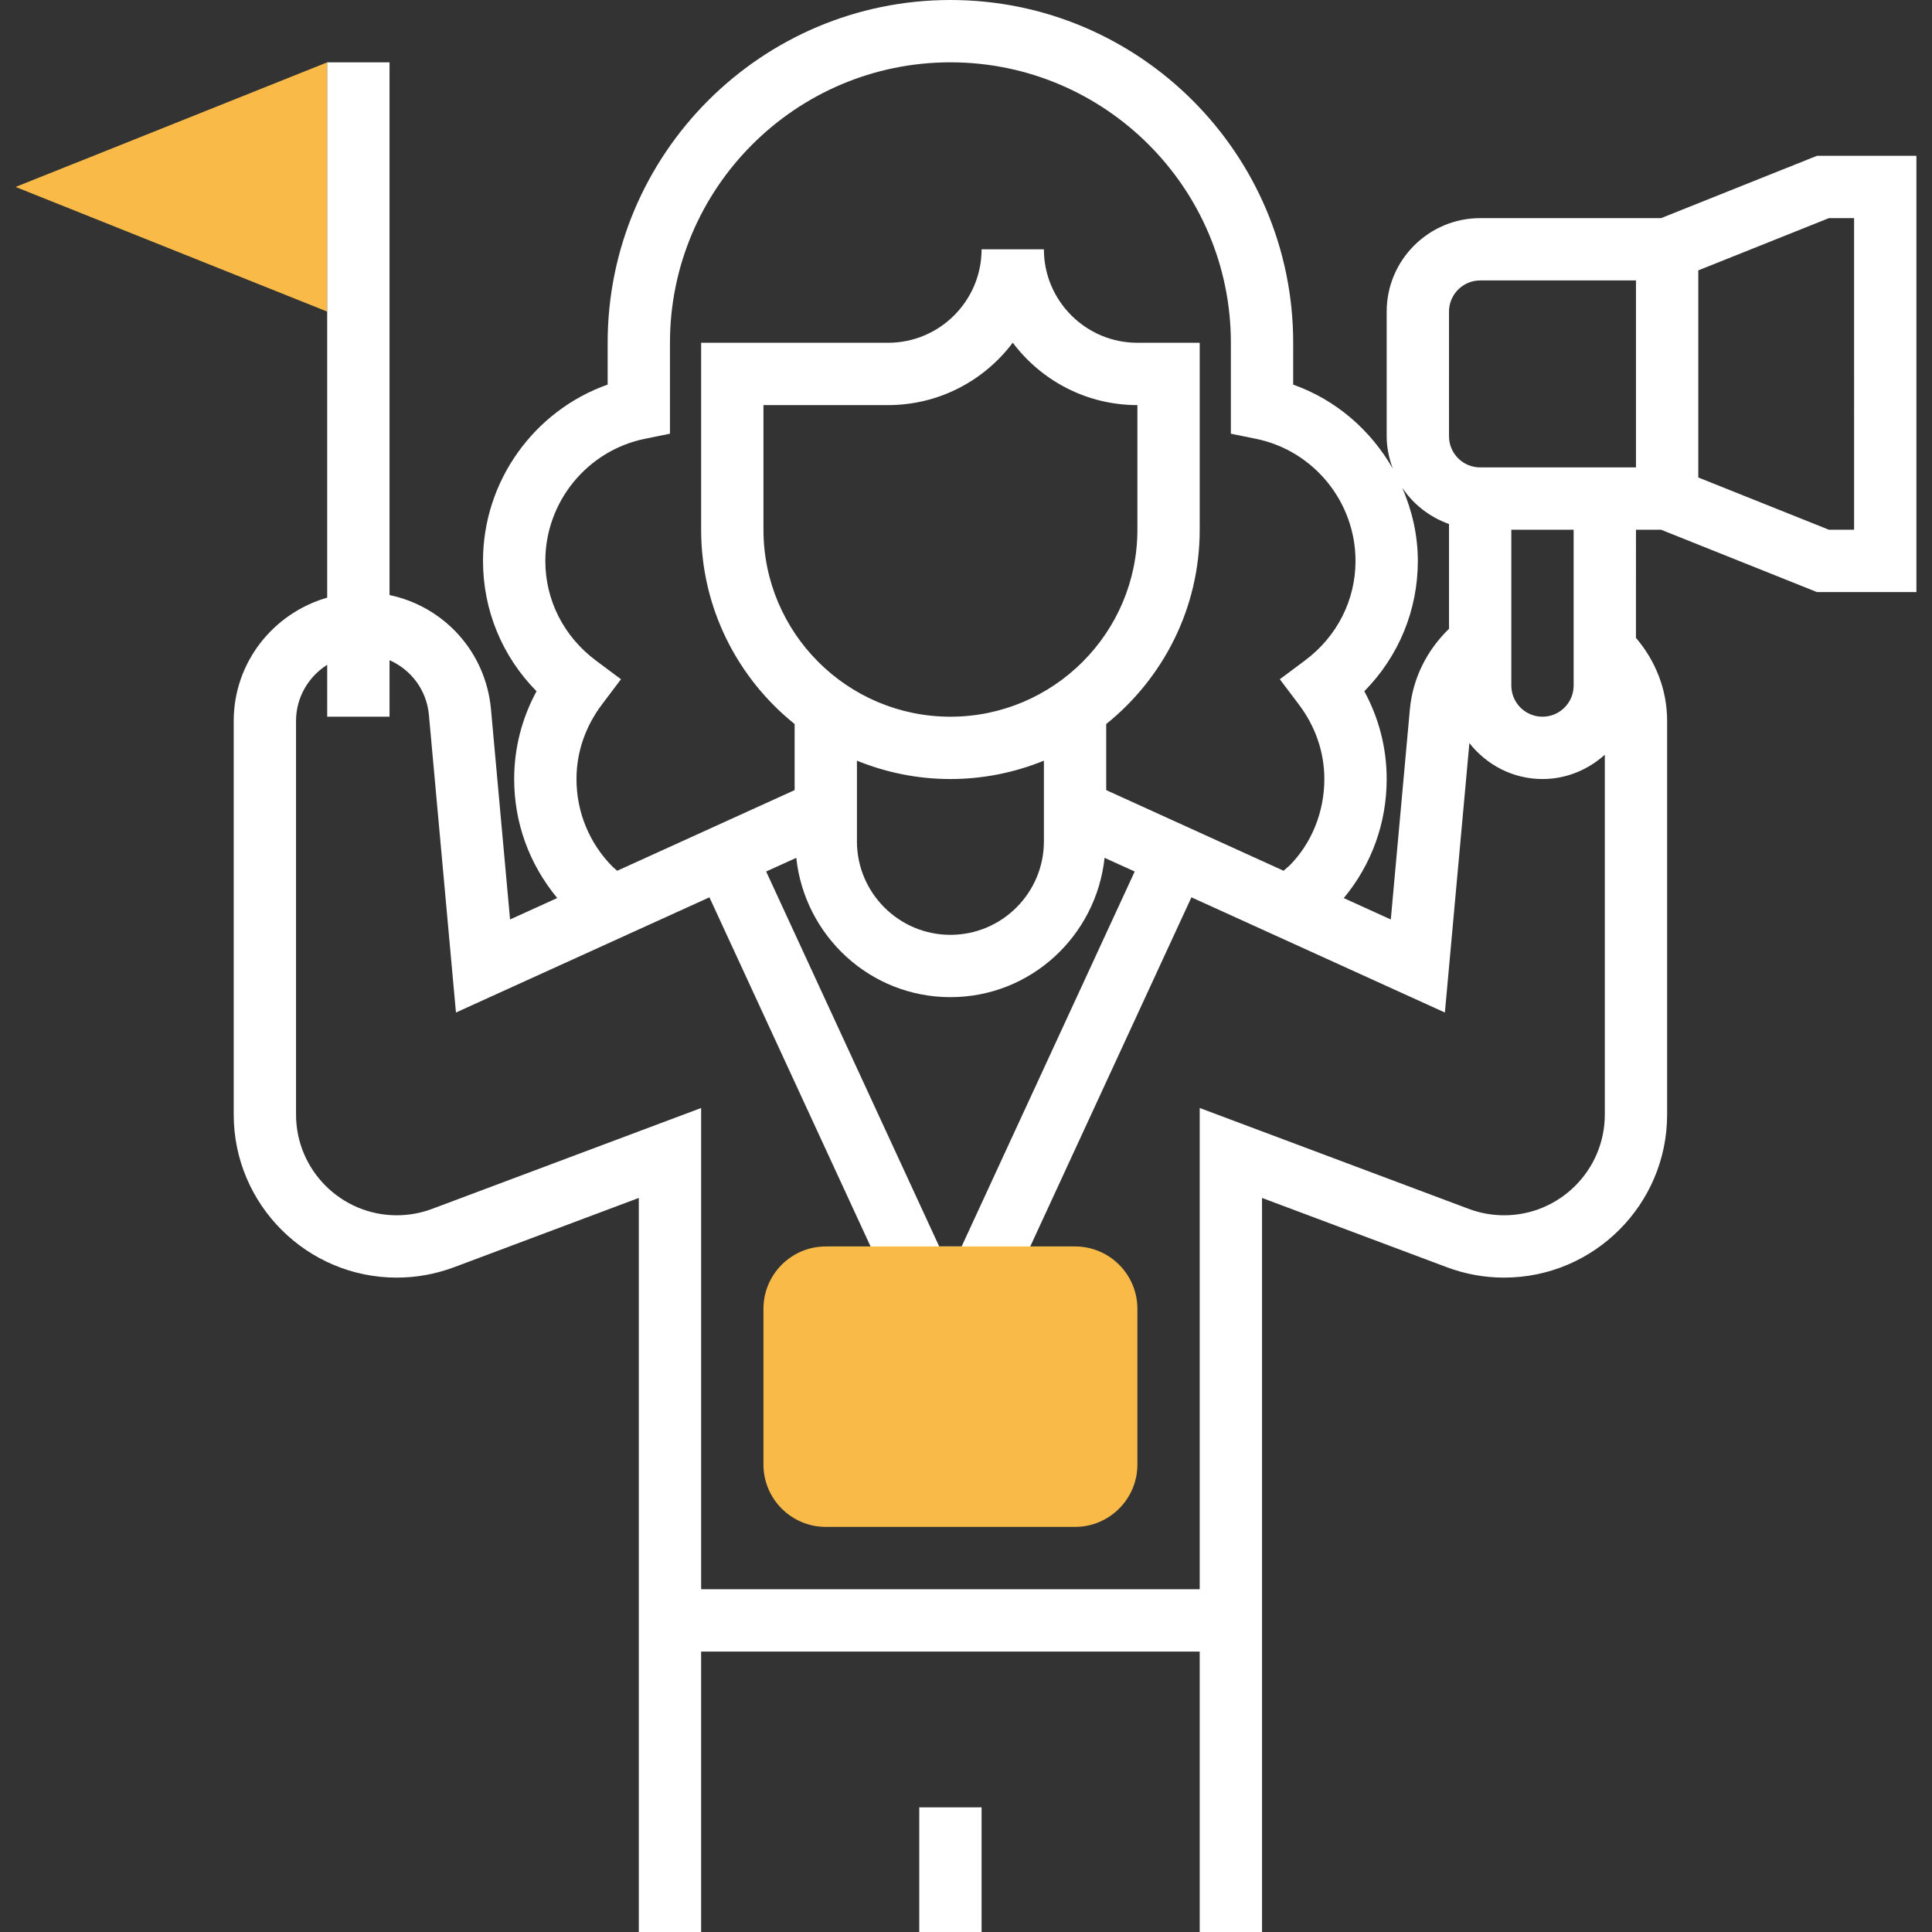
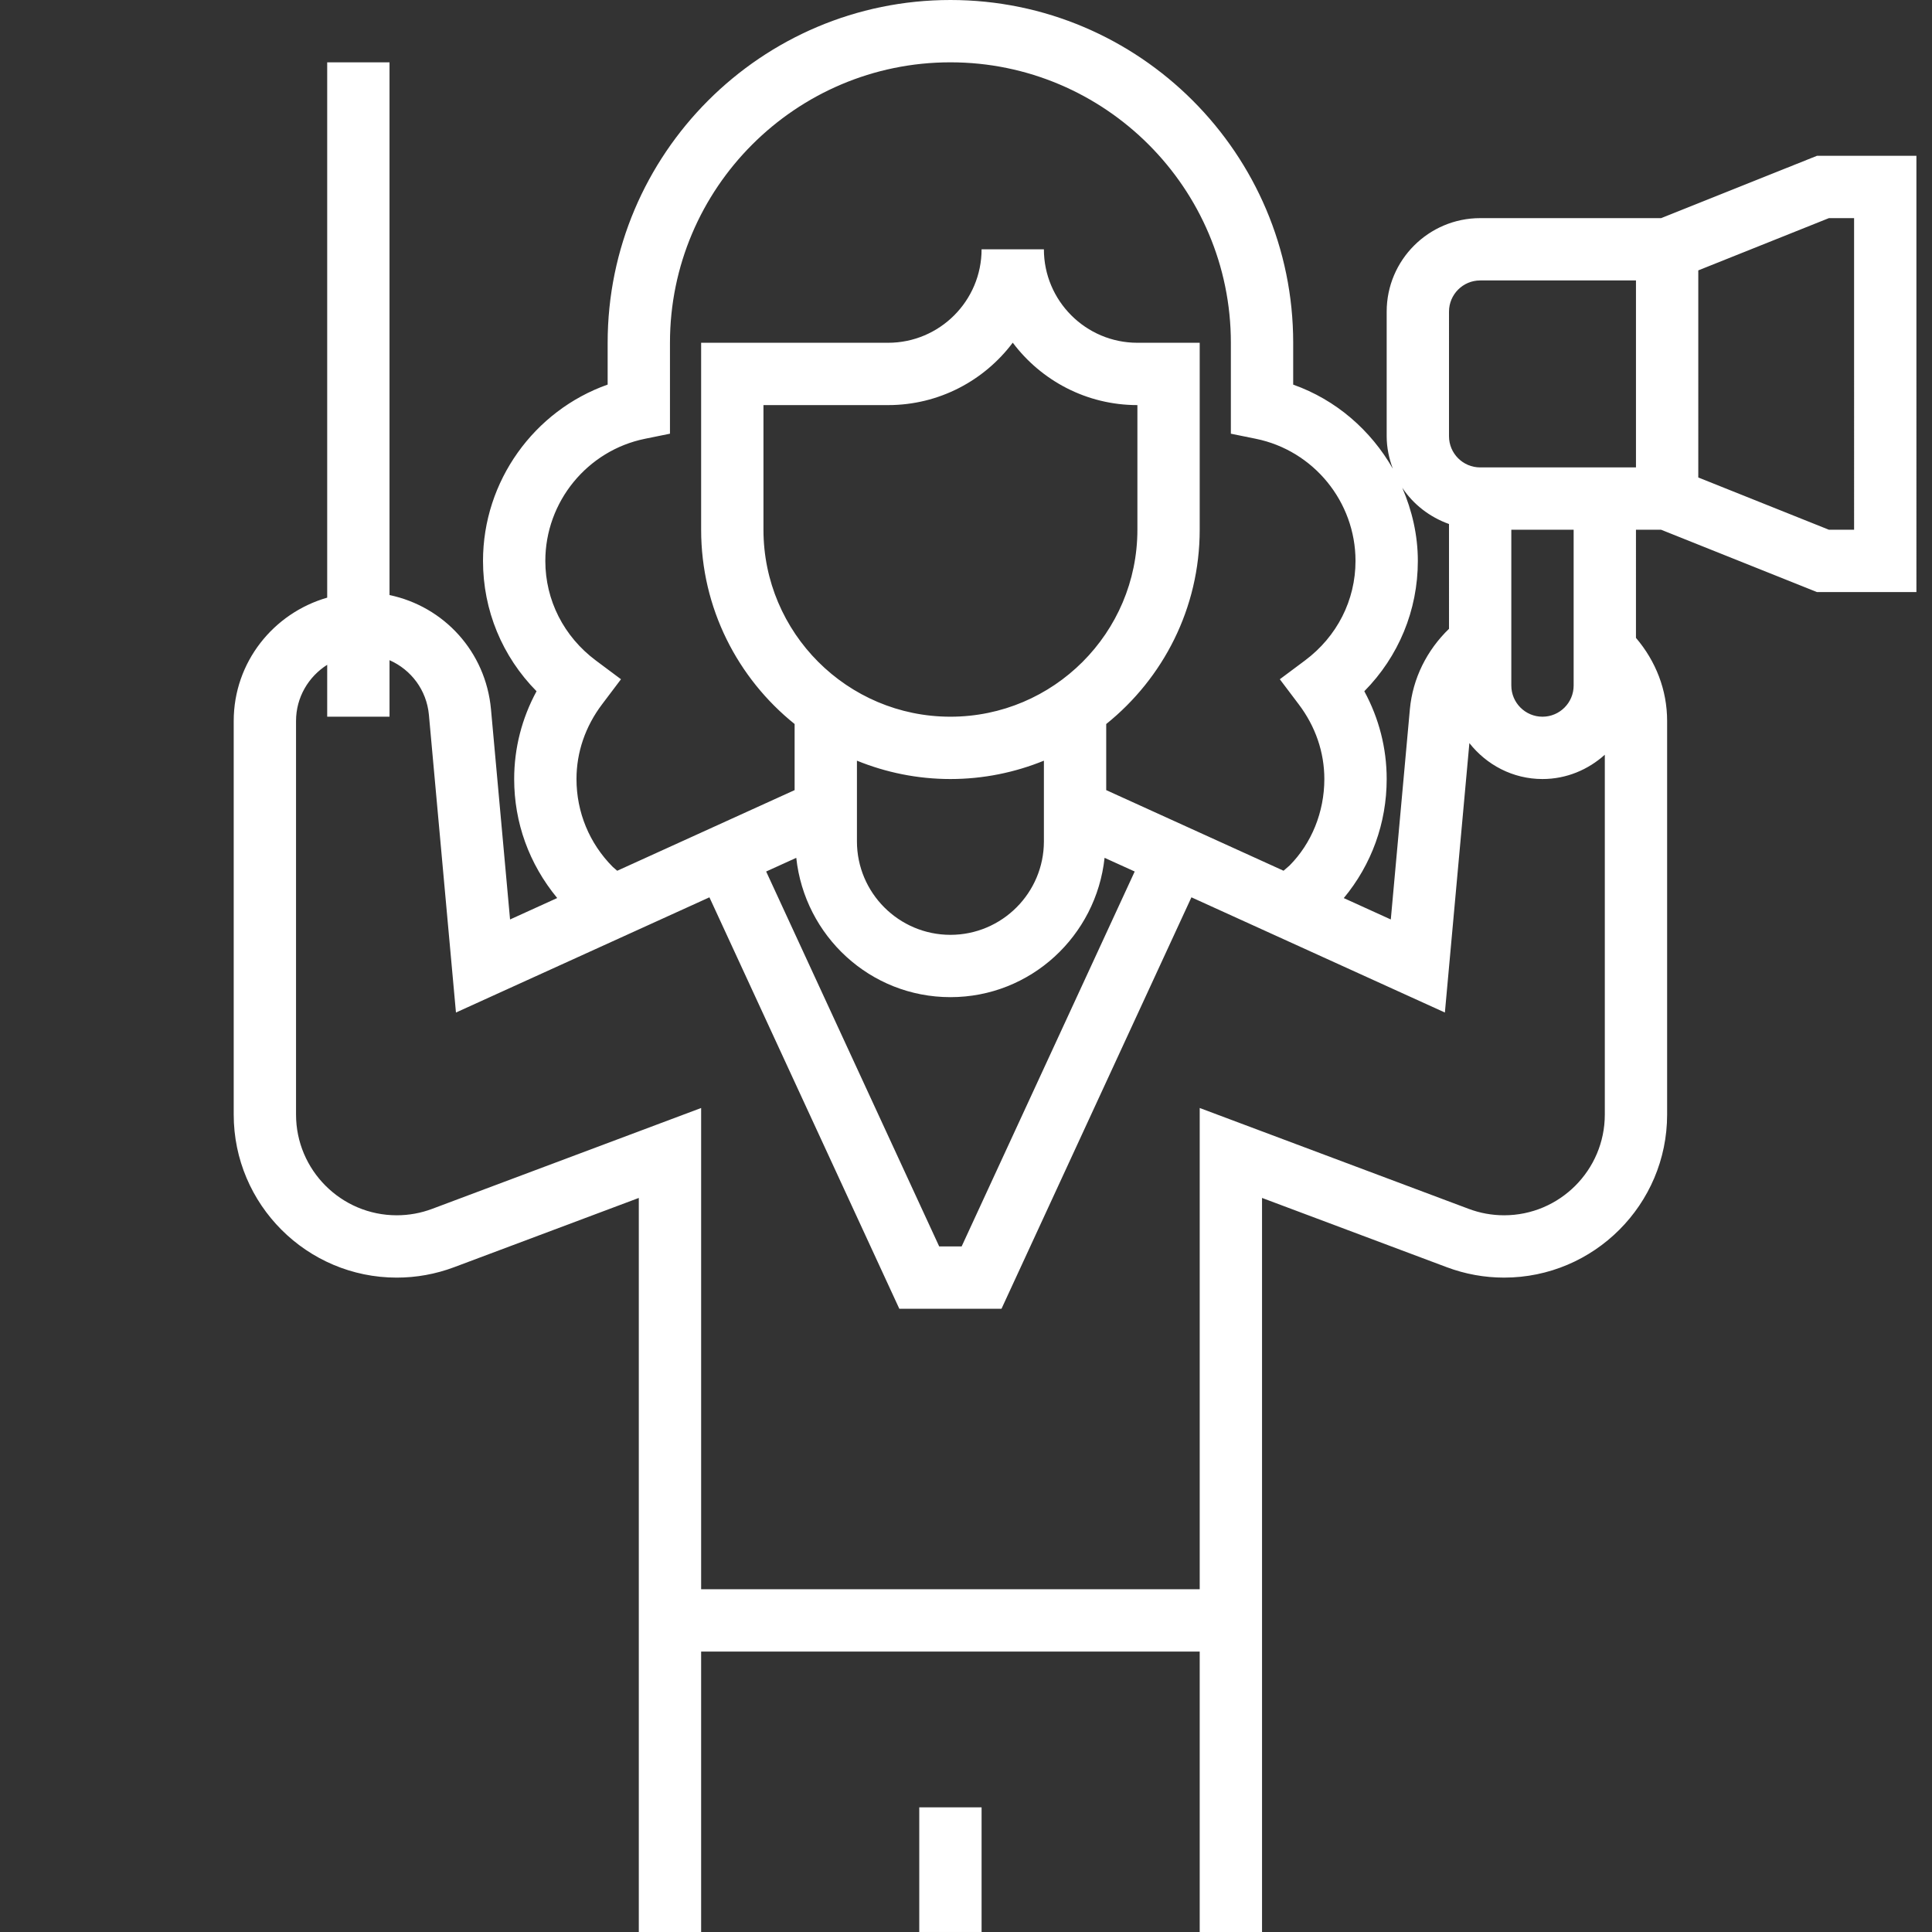
<svg xmlns="http://www.w3.org/2000/svg" version="1.1" id="Layer_1" x="0px" y="0px" viewBox="0 0 295.239 295.239" style="enable-background:new 0 0 295.239 295.239;" xml:space="preserve">
  <rect x="0" y="0" width="295.239" height="295.239" fill="#333333" stroke="none" />
  <g>
    <g>
-       <polygon style="fill:#F9BA48;" points="2.382,28.571 50.001,9.524 50.001,47.619   " />
      <path style="fill:#fff;" d="M277.658,23.81l-23.814,9.524h-27.653c-7.876,0-14.286,6.41-14.286,14.286v19.048    c0,1.748,0.362,3.4,0.938,4.952c-3.352-5.867-8.676-10.529-15.224-12.843v-6.395C197.62,23.5,174.12,0,145.239,0    S92.858,23.5,92.858,52.381v6.39C81.62,62.748,73.811,73.519,73.811,85.714c0,7.552,2.938,14.605,8.181,19.919    c-2.248,4.143-3.419,8.71-3.419,13.414c0,6.648,2.262,12.952,6.576,18.186l-7.205,3.276l-2.914-32.124    c-0.805-8.8-7.19-15.705-15.505-17.452V9.524h-9.524v81.805c-8.219,2.367-14.286,9.871-14.286,18.848v60.148    c0,13.738,11.181,24.914,24.914,24.914c2.995,0,5.938-0.533,8.752-1.586l28.238-10.59v112.176h9.524v-42.857h76.19v42.857h9.524    V183.062l28.243,10.59c2.81,1.052,5.752,1.586,8.748,1.586c13.733,0,24.914-11.176,24.914-24.914v-60.152    c0-4.733-1.729-9.138-4.762-12.695V80.952h3.843l23.814,9.524h15.2V23.81H277.658z M221.43,47.619    c0-2.624,2.133-4.762,4.762-4.762h23.809v28.571h-23.81c-2.629,0-4.762-2.138-4.762-4.762L221.43,47.619L221.43,47.619z     M216.668,85.714c0-3.948-0.89-7.705-2.376-11.171c1.695,2.552,4.205,4.486,7.138,5.533V96.09    c-3.367,3.257-5.548,7.562-5.981,12.3l-2.914,32.119l-7.186-3.267c4.243-5.11,6.557-11.476,6.557-18.195    c0-4.705-1.171-9.271-3.419-13.414C213.73,100.319,216.668,93.267,216.668,85.714z M93.653,132.49    c-3.586-3.595-5.557-8.371-5.557-13.443c0-4.086,1.352-8.038,3.914-11.424l2.886-3.824l-3.843-2.867    c-4.9-3.662-7.719-9.21-7.719-15.219c0-9.024,6.41-16.871,15.233-18.662l3.814-0.776V52.381c0-23.629,19.224-42.857,42.857-42.857    s42.857,19.229,42.857,42.857v13.895l3.814,0.776c8.824,1.79,15.233,9.638,15.233,18.662c0,6.01-2.819,11.557-7.724,15.219    l-3.843,2.867l2.886,3.824c2.567,3.386,3.919,7.338,3.919,11.424c0,5.071-1.971,9.848-5.314,13.214l-0.919,0.8l-27.1-12.319v-10.1    c8.695-6.99,14.286-17.69,14.286-29.69V52.381h-9.524c-7.876,0-14.286-6.41-14.286-14.286h-9.522    c0,7.876-6.41,14.286-14.286,14.286h-28.571v28.571c0,12,5.59,22.705,14.286,29.69v10.1l-27.11,12.324L93.653,132.49z     M145.239,109.524c-15.757,0-28.571-12.814-28.571-28.571V61.905h19.048c7.781,0,14.7-3.752,19.048-9.538    c4.348,5.786,11.267,9.538,19.048,9.538v19.048C173.811,96.71,160.996,109.524,145.239,109.524z M130.953,116.243    c4.414,1.795,9.233,2.805,14.286,2.805s9.871-1.01,14.286-2.805v7.567v3.067v1.695c0,7.876-6.41,14.286-14.286,14.286    c-7.876,0-14.286-6.41-14.286-14.286v-1.695v-3.067V116.243z M121.682,131.09c1.281,11.933,11.29,21.29,23.557,21.29    s22.276-9.357,23.557-21.29l4.605,2.09l-26.448,57.295h-3.429l-26.443-57.295L121.682,131.09z M229.849,185.714    c-1.852,0-3.671-0.329-5.405-0.981l-41.11-15.414v73.538h-76.19v-73.538l-41.105,15.414c-1.738,0.652-3.557,0.981-5.41,0.981    c-8.486,0-15.39-6.905-15.39-15.39v-60.152c0-3.614,1.91-6.776,4.762-8.581v7.933h9.524v-8.638    c3.286,1.448,5.671,4.552,6.019,8.362l4.133,45.481l38.733-17.605L137.43,200h15.614l29.024-62.876l38.733,17.605l3.743-41.171    c2.619,3.319,6.629,5.49,11.171,5.49c3.671,0,6.99-1.433,9.524-3.714v54.99C245.239,178.81,238.334,185.714,229.849,185.714z     M240.477,104.762c0,2.624-2.133,4.762-4.762,4.762s-4.762-2.138-4.762-4.762v-23.81h9.524L240.477,104.762L240.477,104.762z     M283.334,80.952h-3.848l-19.962-7.986V41.319l19.962-7.986h3.848V80.952z" />
      <rect x="140.477" y="276.19" style="fill:#fff;" width="9.524" height="19.048" />
-       <path style="fill:#F9BA48;" d="M164.287,233.333h-38.096c-5.252,0-9.524-4.271-9.524-9.524V200c0-5.252,4.271-9.524,9.524-9.524    h38.095c5.252,0,9.524,4.271,9.524,9.524v23.81C173.811,229.062,169.539,233.333,164.287,233.333z" />
    </g>
  </g>
</svg>